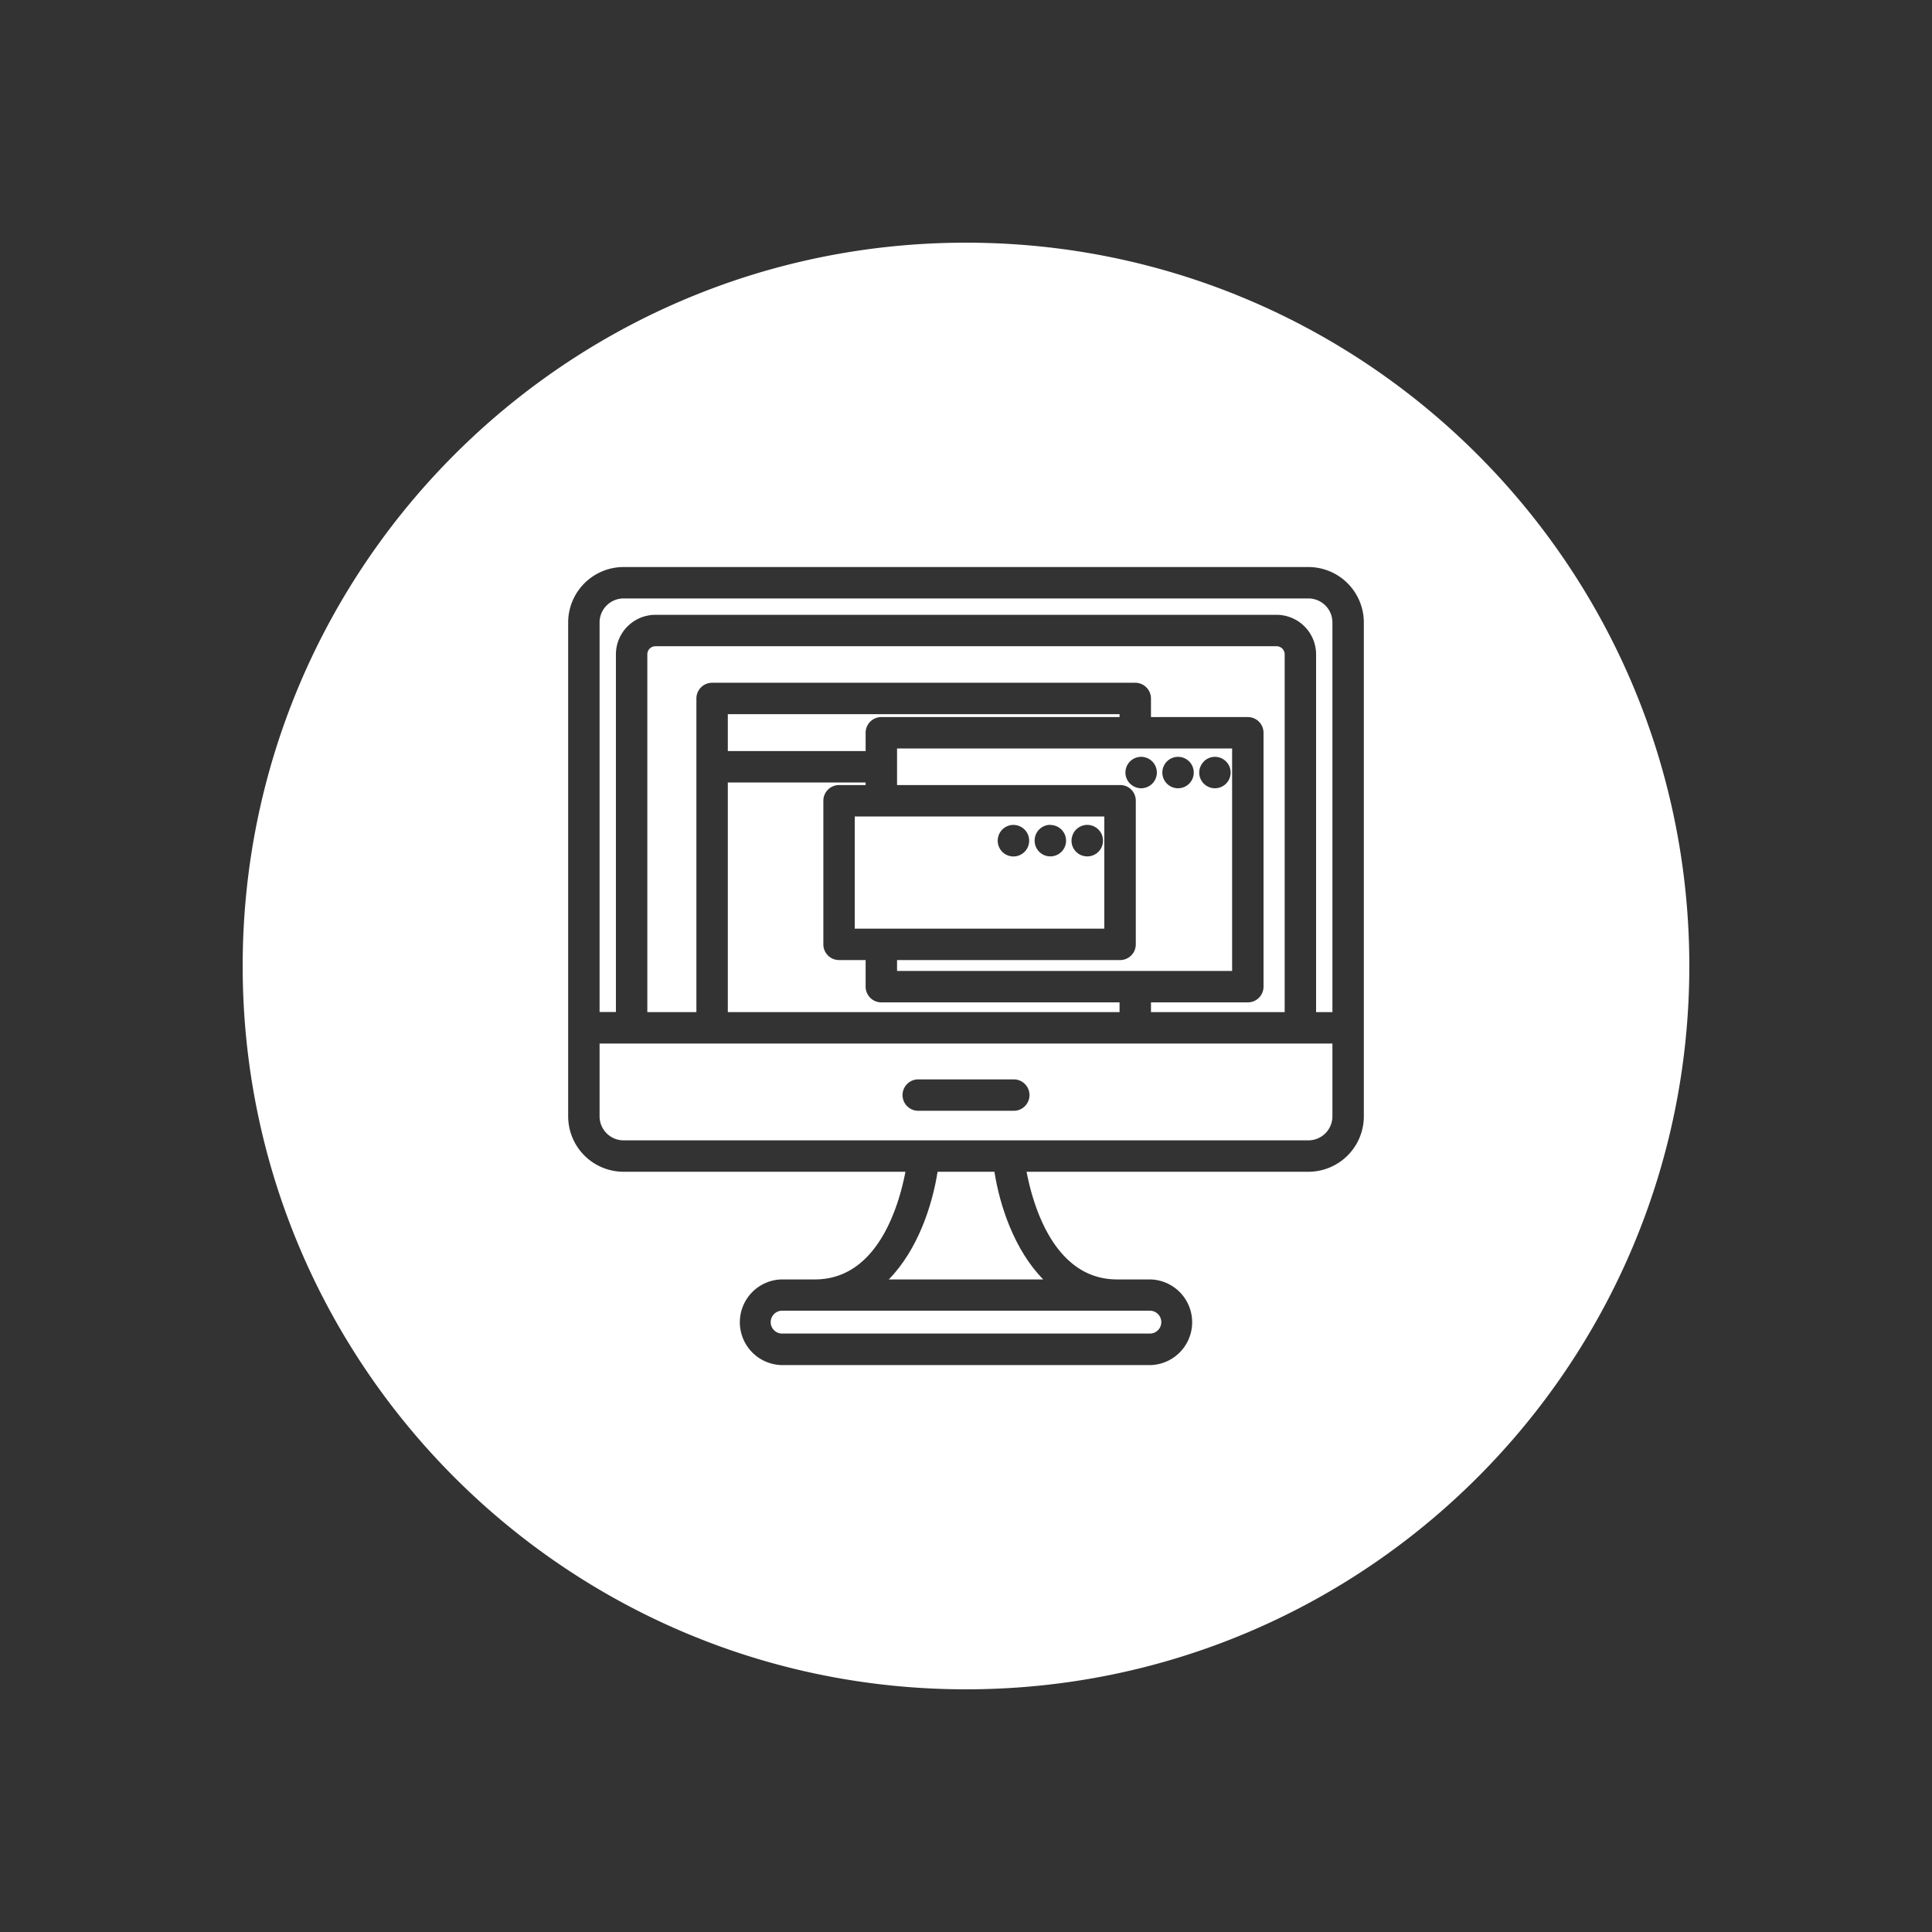
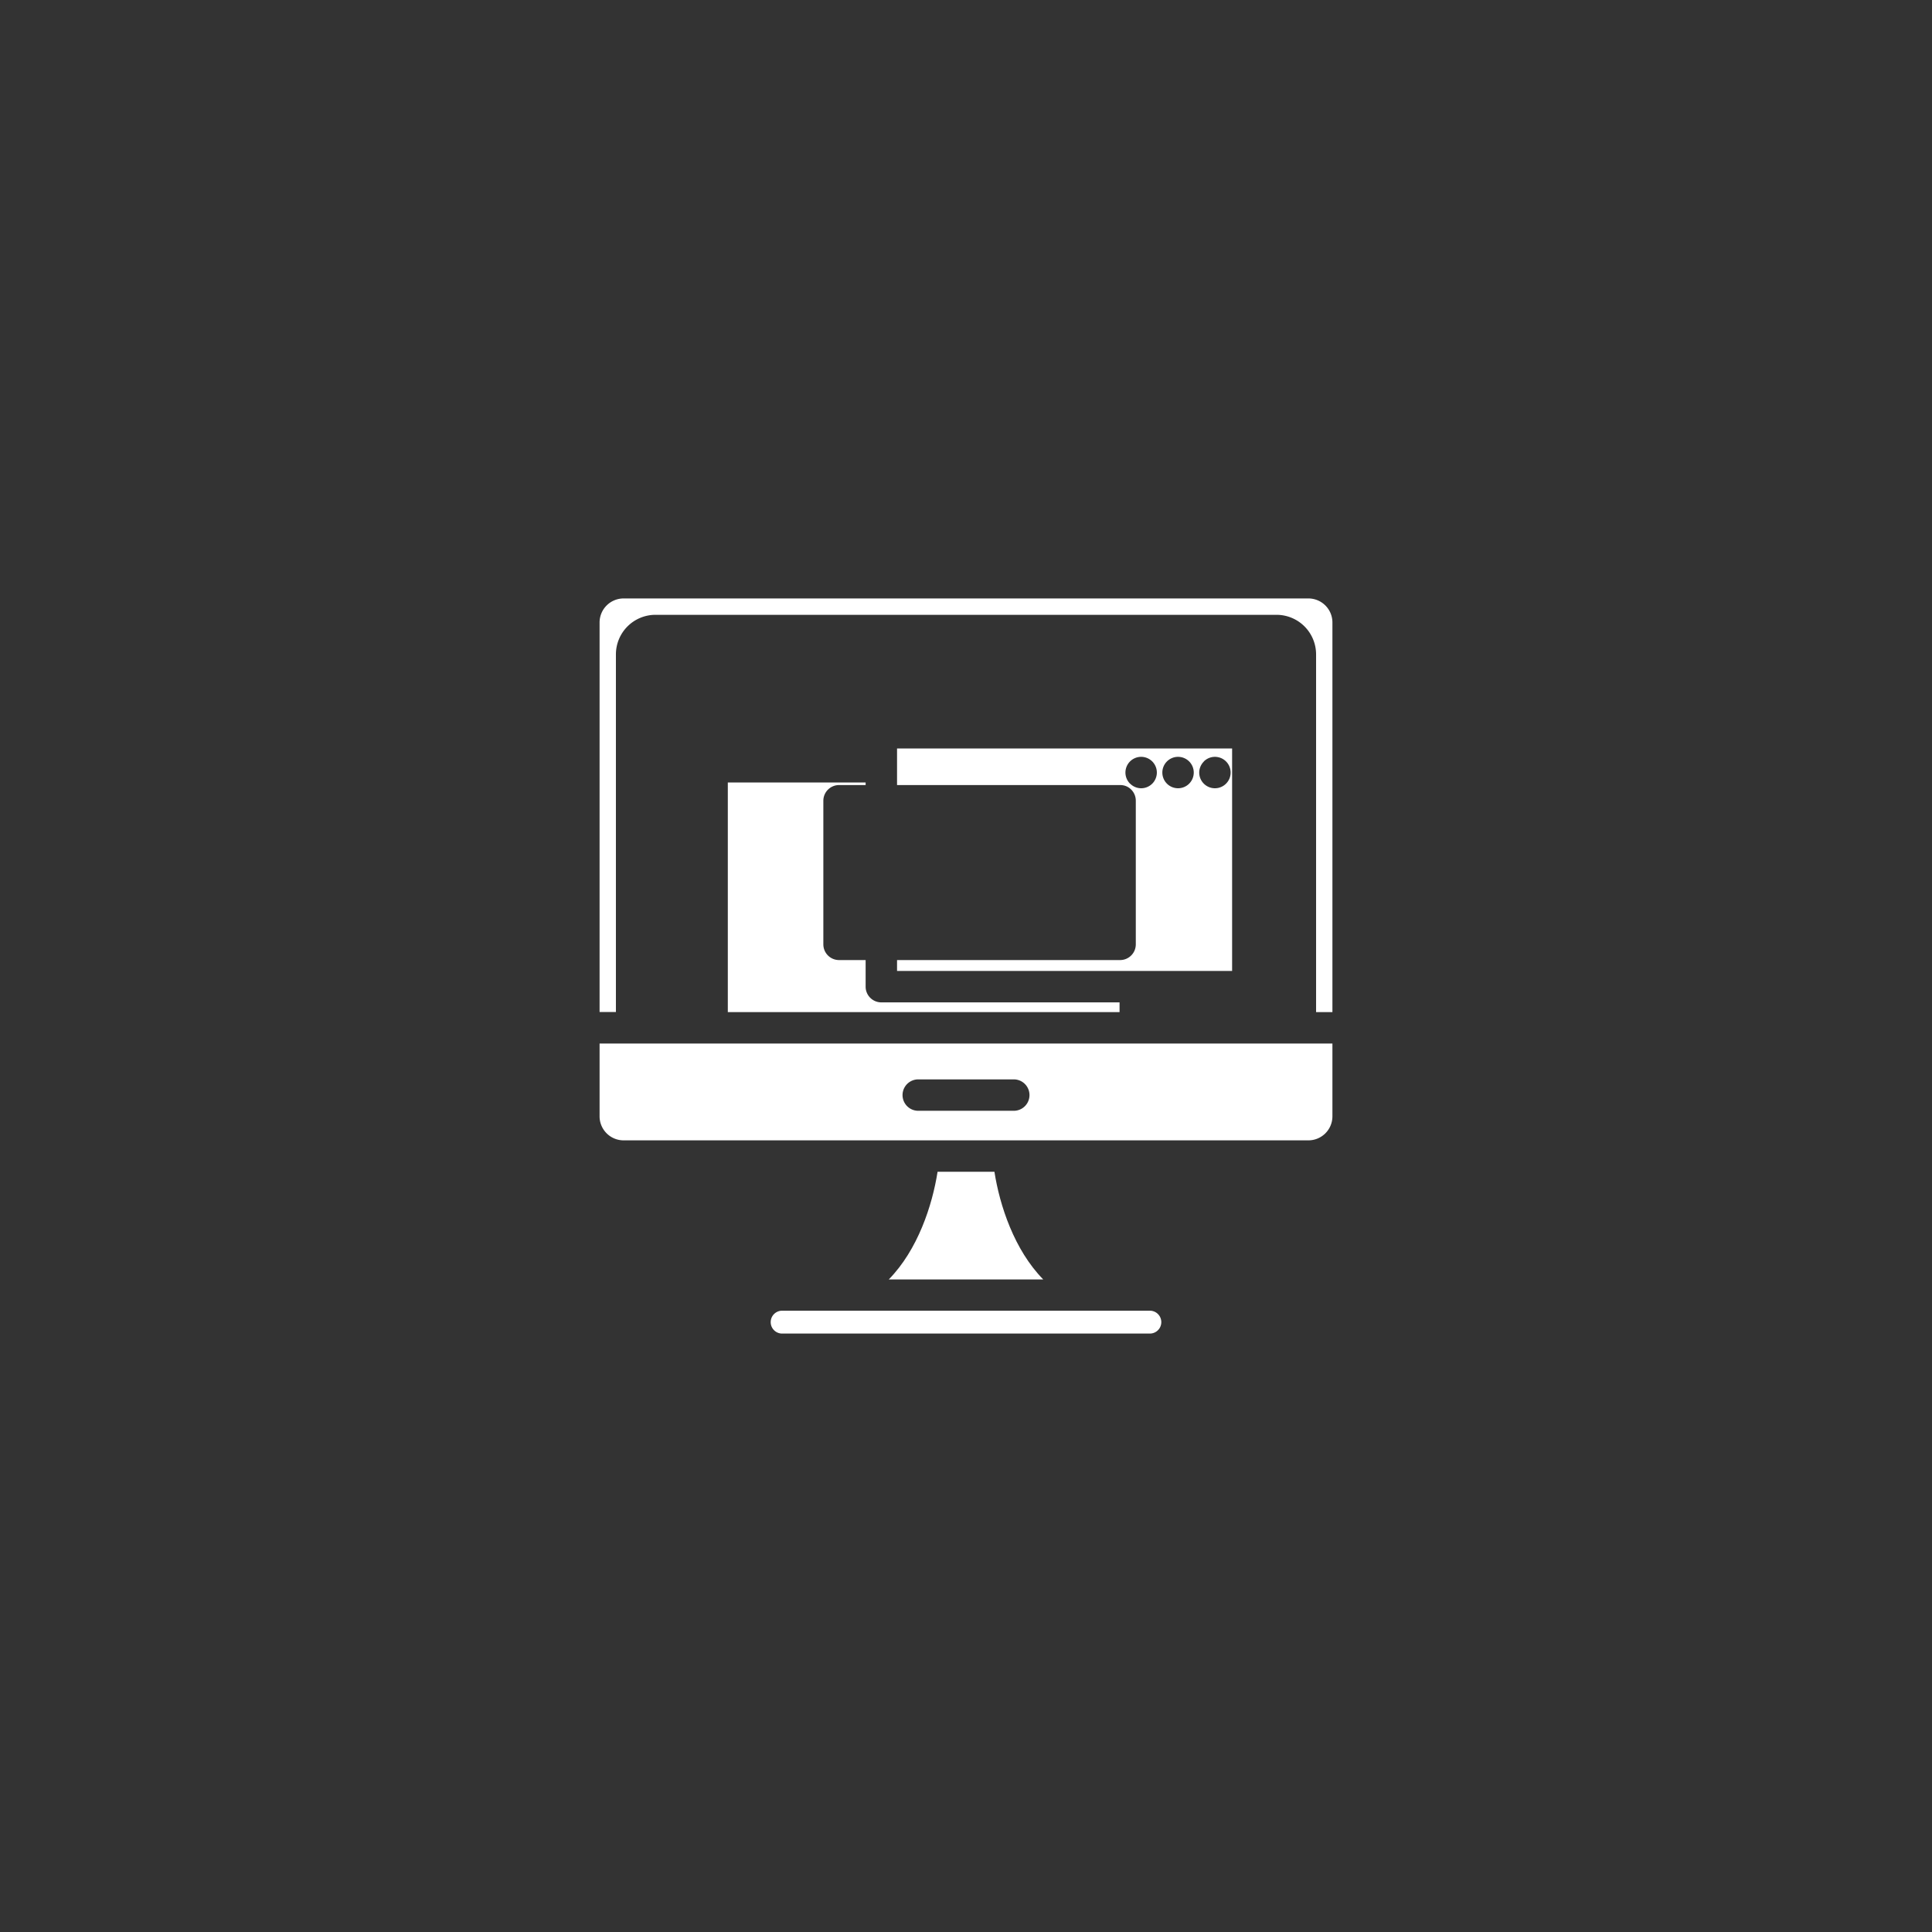
<svg xmlns="http://www.w3.org/2000/svg" id="White_Knockout" data-name="White Knockout" viewBox="0 0 615 615">
  <rect x="0" y="0" width="615" height="615" fill="#333333" stroke="none" />
  <defs>
    <style>.cls-1{fill:#fff;}</style>
  </defs>
  <path class="cls-1" d="M298.45,373c-1.67,10.7-6.31,24.88-15.53,34.27h49.16c-9.22-9.39-13.86-23.57-15.53-34.27Z" />
  <path class="cls-1" d="M248.78,417.23a3.64,3.64,0,0,0,0,7.27H366.22a3.64,3.64,0,0,0,0-7.27H248.78Z" />
-   <path class="cls-1" d="M356.38,227.34H231.68v11.74h43.87v-5.82a5,5,0,0,1,5-5h75.83Z" />
-   <path class="cls-1" d="M272.09,295.61h79.44V259.9H272.09Zm69.12-29a5.08,5.08,0,0,1,.28-.94,5.46,5.46,0,0,1,.46-.86,4.57,4.57,0,0,1,.62-.76,5,5,0,0,1,.76-.62,4.51,4.51,0,0,1,.87-.46,4.88,4.88,0,0,1,2.89-.29,5.26,5.26,0,0,1,.93.29,4.74,4.74,0,0,1,.86.46,4.57,4.57,0,0,1,.76.62,5.19,5.19,0,0,1,.63.76,5.46,5.46,0,0,1,.46.86,5.08,5.08,0,0,1,.28.94,4.57,4.57,0,0,1,.1,1,5,5,0,0,1-5,5,4.59,4.59,0,0,1-1-.1,5,5,0,0,1-.93-.28,5.14,5.14,0,0,1-.87-.46,5,5,0,0,1-2.22-4.16A4.57,4.57,0,0,1,341.21,266.59Zm-6.86-4a5,5,0,1,1-5,5A5,5,0,0,1,334.35,262.56Zm-16.65,4a5.08,5.08,0,0,1,.28-.94,5.46,5.46,0,0,1,.46-.86,4.57,4.57,0,0,1,.62-.76,5,5,0,0,1,.76-.62,4.51,4.51,0,0,1,.87-.46,5,5,0,0,1,.93-.29,5.07,5.07,0,0,1,4.51,1.37,5.19,5.19,0,0,1,.63.76,5.46,5.46,0,0,1,.46.86,5.08,5.08,0,0,1,.28.94,4.8,4.8,0,0,1,0,2,5.32,5.32,0,0,1-.28.94,5.46,5.46,0,0,1-.46.86,5.78,5.78,0,0,1-.63.76,5,5,0,0,1-7.69-.76,5.46,5.46,0,0,1-.46-.86,5.32,5.32,0,0,1-.28-.94,4.8,4.8,0,0,1,0-2Z" />
  <path class="cls-1" d="M231.68,322.18h124.7v-3.1H280.55a5,5,0,0,1-5-5v-8.47h-8.46a5,5,0,0,1-5-5V254.9a5,5,0,0,1,5-5h8.46v-.82H231.68Z" />
  <path class="cls-1" d="M201.06,332.18h-10.2v23.14A7.65,7.65,0,0,0,198.5,363h218a7.65,7.65,0,0,0,7.64-7.64V332.18H201.06Zm121.65,21.41H292.3a5,5,0,0,1,0-10h30.41a5,5,0,0,1,0,10Z" />
-   <path class="cls-1" d="M307.5,77.25C180.34,77.25,77.25,180.34,77.25,307.5S180.34,537.75,307.5,537.75,537.75,434.66,537.75,307.5,434.66,77.25,307.5,77.25ZM434.14,355.32A17.66,17.66,0,0,1,416.5,373H326.78c2.08,10.87,8.88,34.27,28.8,34.27h10.64a13.64,13.64,0,0,1,0,27.27H248.78a13.64,13.64,0,0,1,0-27.27h10.64c19.92,0,26.72-23.4,28.8-34.27H198.5a17.66,17.66,0,0,1-17.64-17.64V198.14A17.66,17.66,0,0,1,198.5,180.5h218a17.66,17.66,0,0,1,17.64,17.64Z" />
  <path class="cls-1" d="M416.5,190.5h-218a7.65,7.65,0,0,0-7.64,7.64v124h5.2V208.29a12.6,12.6,0,0,1,12.59-12.58h197.7a12.6,12.6,0,0,1,12.59,12.58V322.18h5.2v-124A7.65,7.65,0,0,0,416.5,190.5Z" />
-   <path class="cls-1" d="M408.94,208.29a2.58,2.58,0,0,0-2.59-2.58H208.65a2.58,2.58,0,0,0-2.59,2.58V322.18h15.62V222.34a5,5,0,0,1,5-5h134.7a5,5,0,0,1,5,5v5.92h30.83a5,5,0,0,1,5,5v80.82a5,5,0,0,1-5,5H366.38v3.1h42.56Z" />
  <path class="cls-1" d="M392.21,309.08V238.26H285.55V249.9h71a5.06,5.06,0,0,1,2,.39,5,5,0,0,1,3,4.61v45.71a5,5,0,0,1-5,5h-71v3.47H392.21Zm-9-66.7a5,5,0,1,1-1.47,3.54A5,5,0,0,1,383.25,242.38ZM375,240.92a5,5,0,1,1-5,5A5,5,0,0,1,375,240.92Zm-15.29,8.53a5,5,0,1,1,3.53,1.47A5,5,0,0,1,359.74,249.45Z" />
</svg>